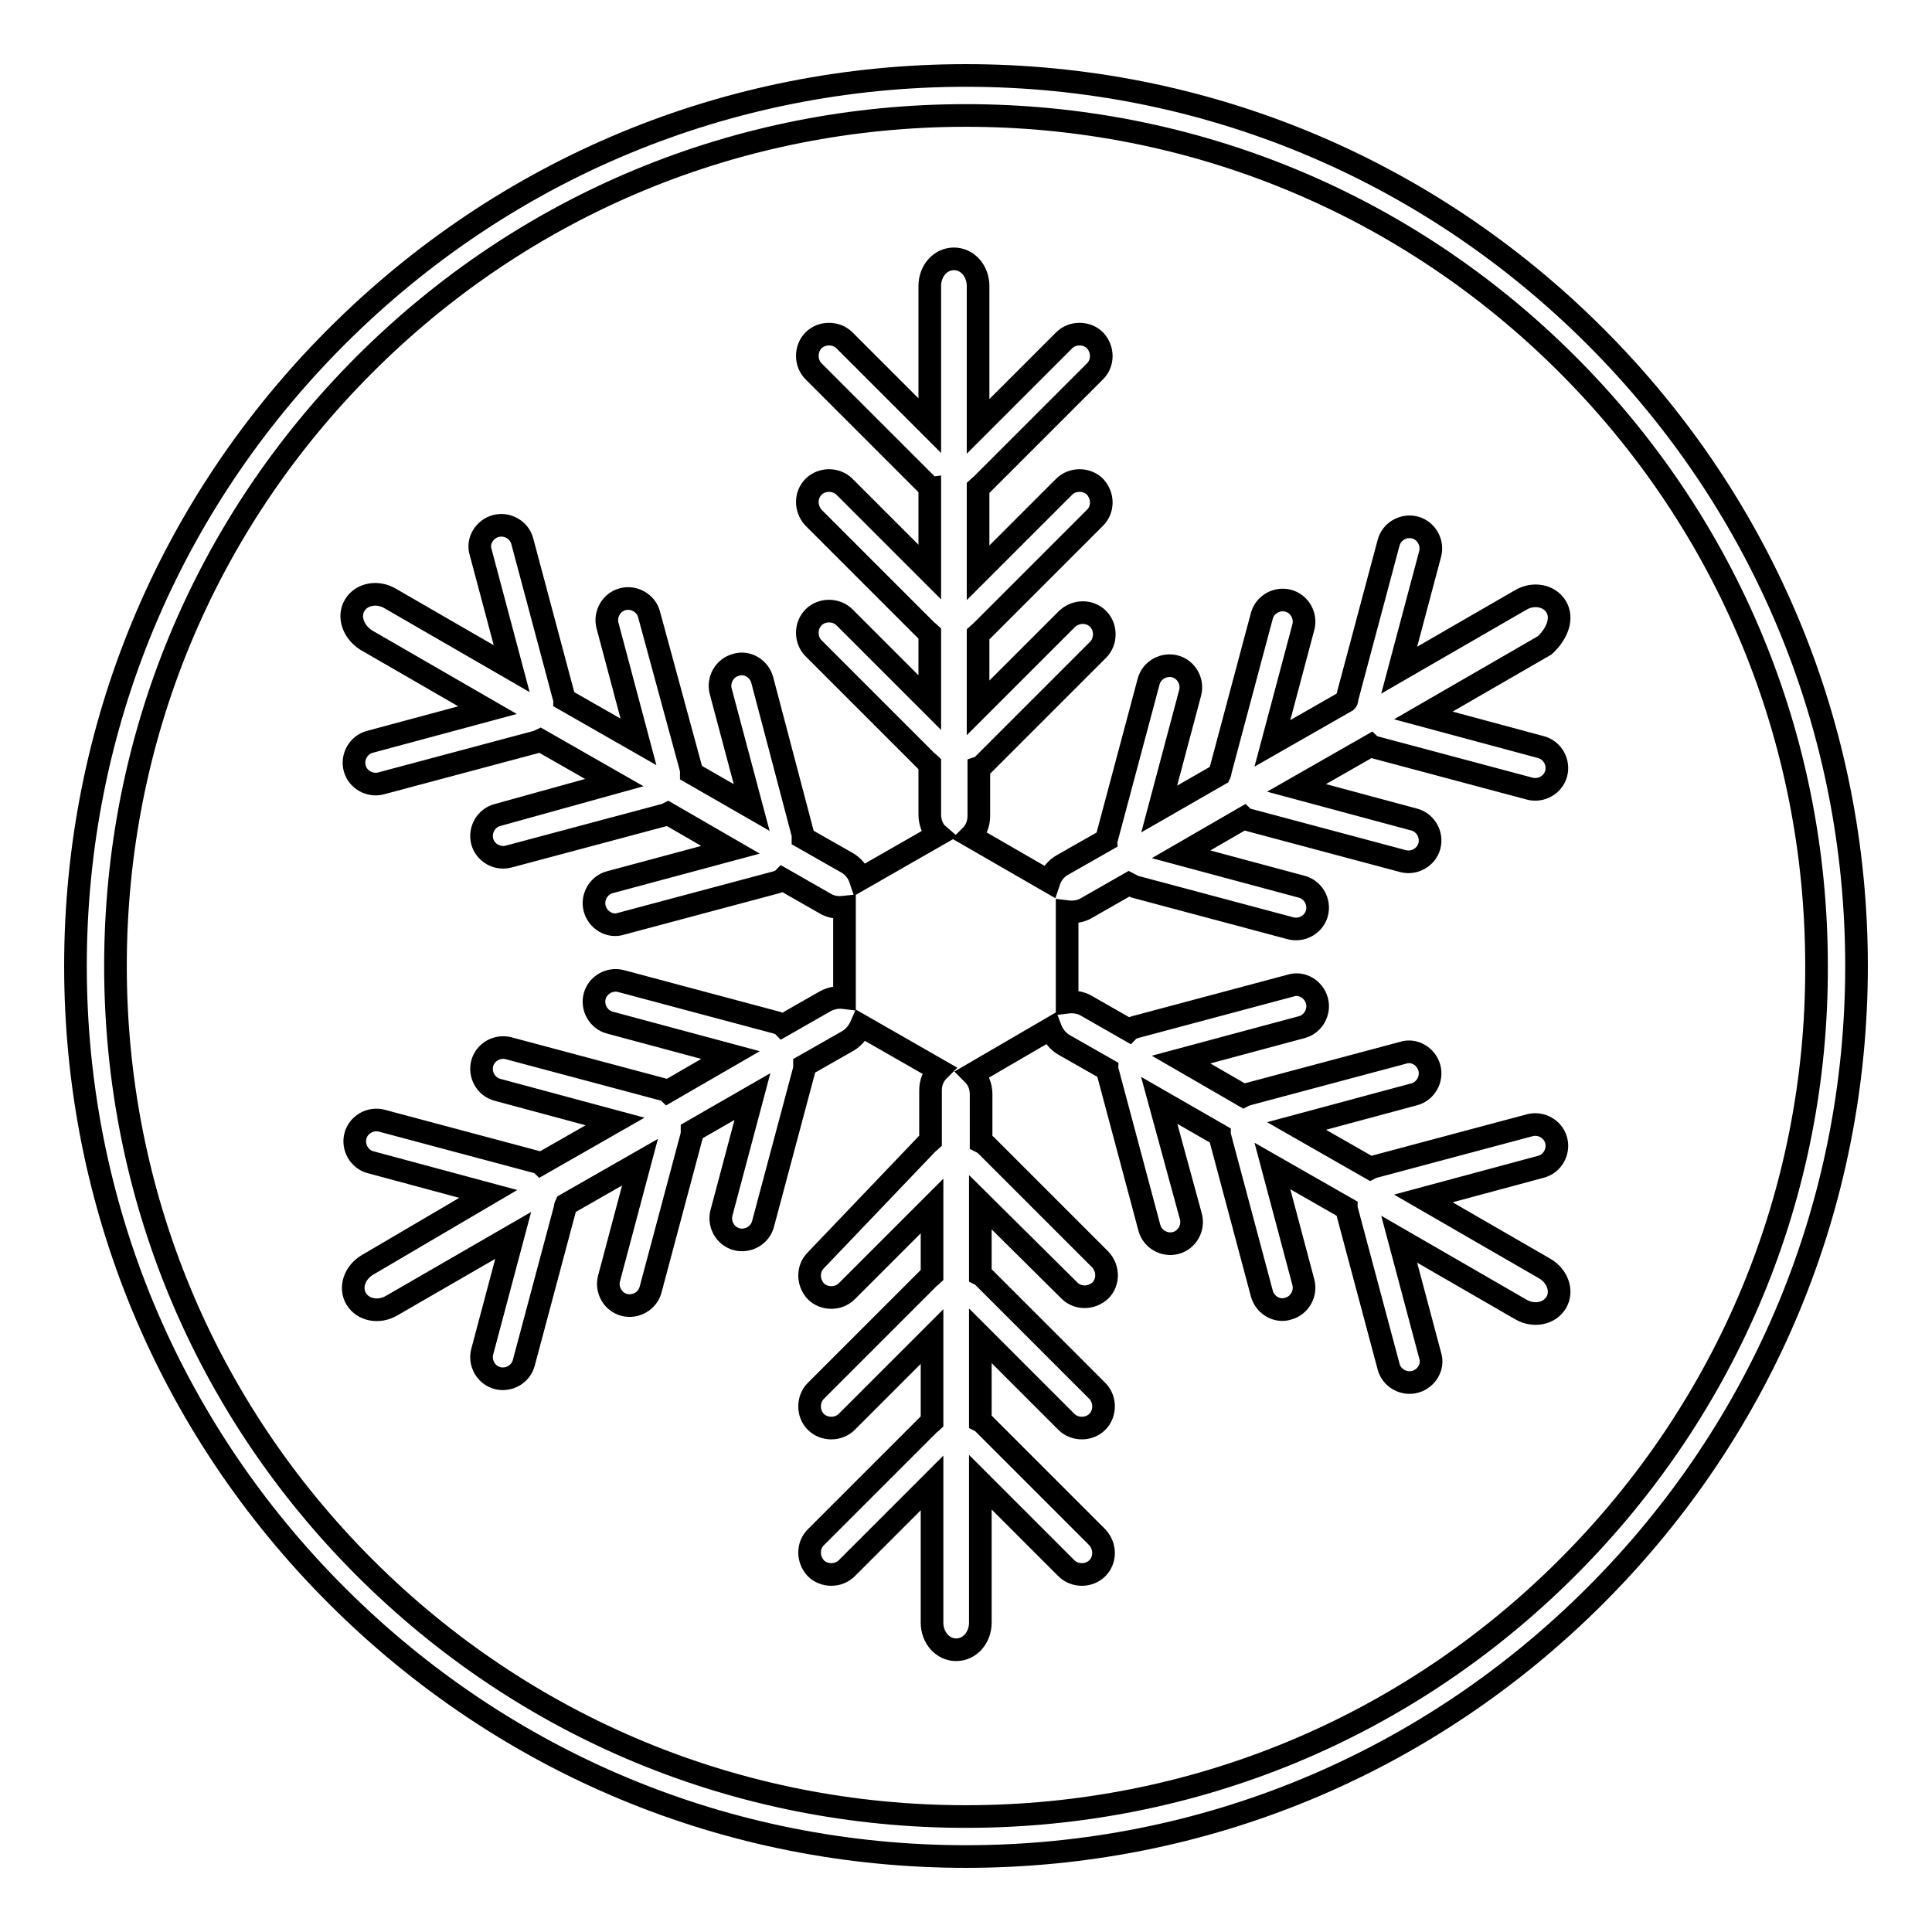
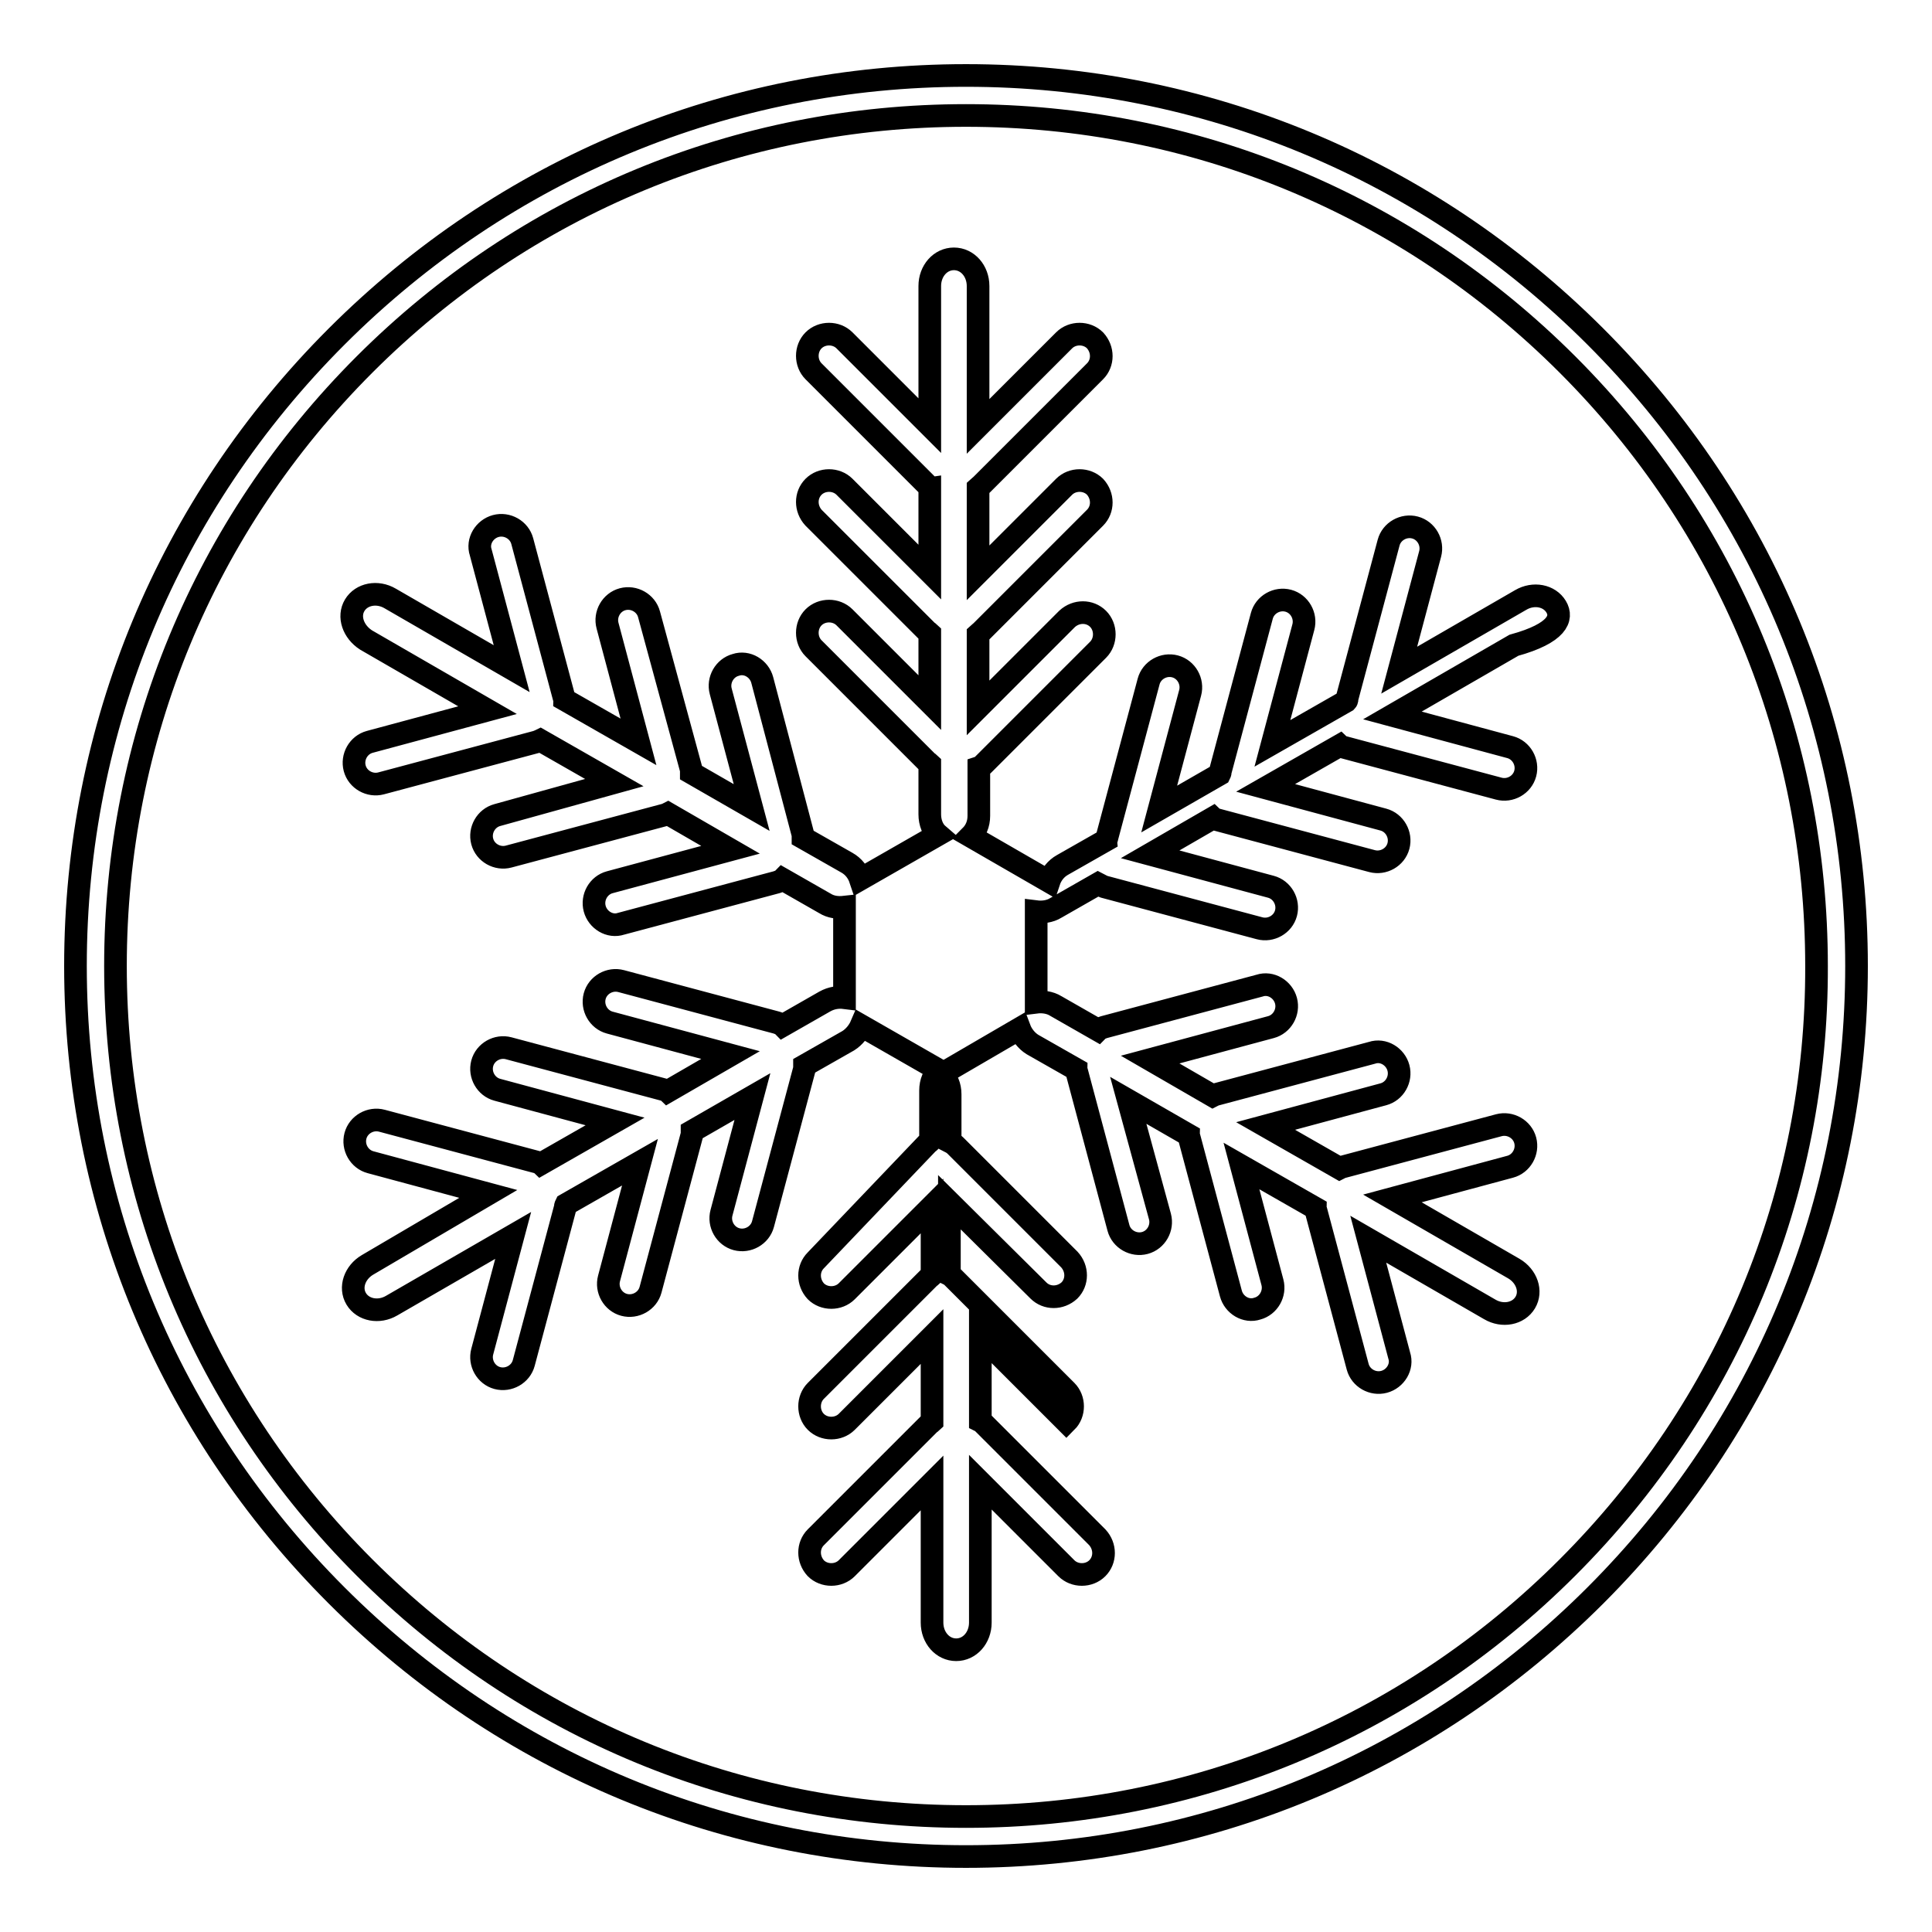
<svg xmlns="http://www.w3.org/2000/svg" version="1.1" x="0px" y="0px" viewBox="0 0 256 256" enable-background="new 0 0 256 256" xml:space="preserve">
  <g>
    <g>
-       <path stroke-width="3" fill-opacity="0" stroke="#000000" d="M211.4,44.6C189.1,22.3,159.5,10,128,10c-31.5,0-61.1,12.3-83.4,34.6C22.3,66.9,10,96.5,10,128c0,31.5,12.3,61.1,34.6,83.4C66.9,233.7,96.5,246,128,246c31.5,0,61.1-12.3,83.4-34.6c22.3-22.3,34.6-51.9,34.6-83.4C246,96.5,233.7,66.9,211.4,44.6z M207.7,207.7c-21.3,21.3-49.6,33-79.7,33c-30.1,0-58.4-11.7-79.7-33c-21.3-21.3-33-49.6-33-79.7c0-30.1,11.7-58.4,33-79.7c21.3-21.3,49.6-33,79.7-33c30.1,0,58.4,11.7,79.7,33c21.3,21.3,33,49.6,33,79.7C240.8,158.1,229,186.4,207.7,207.7z M206.2,80.4c-0.9-1.5-3-1.9-4.7-0.9l-16.1,9.3l4.1-15.4c0.4-1.5-0.5-3.1-2-3.5c-1.5-0.4-3.1,0.5-3.5,2l-5.5,20.6c0,0.1,0,0.3-0.1,0.4l-9.8,5.6l4.1-15.4c0.4-1.5-0.5-3.1-2-3.5c-1.5-0.4-3.1,0.5-3.5,2l-5.5,20.6c0,0.1,0,0.2-0.1,0.4l-8,4.6l4.1-15.4c0.4-1.5-0.5-3.1-2-3.5c-1.5-0.4-3.1,0.5-3.5,2l-5.5,20.6c0,0.1-0.1,0.3-0.1,0.4l-5.8,3.3c-0.9,0.5-1.5,1.3-1.8,2.2l-10.4-6c0.7-0.7,1.1-1.6,1.1-2.7v-6.4c0.3-0.1,0.5-0.3,0.7-0.5l15.1-15.1c1.1-1.1,1.1-3,0-4.1c-1.1-1.1-2.9-1.1-4.1,0l-11.8,11.8V84c0.1-0.1,0.3-0.2,0.4-0.3l15.1-15.1c1.1-1.1,1.1-2.9,0-4.1c-1.1-1.1-3-1.1-4.1,0l-11.4,11.4V64.6c0.1-0.1,0.3-0.2,0.4-0.3l15.1-15.1c1.1-1.1,1.1-2.9,0-4.1c-1.1-1.1-3-1.1-4.1,0l-11.4,11.4V37.9c0-2-1.4-3.6-3.2-3.6c-1.8,0-3.2,1.6-3.2,3.6v18.5l-11.3-11.3c-1.1-1.1-3-1.1-4.1,0c-1.1,1.1-1.1,3,0,4.1l15.1,15.1c0.1,0.1,0.2,0.2,0.3,0.2v11.3l-11.3-11.3c-1.1-1.1-3-1.1-4.1,0s-1.1,2.9,0,4.1l15.1,15.1c0.1,0.1,0.2,0.1,0.3,0.2v9.2l-11.3-11.3c-1.1-1.1-3-1.1-4.1,0c-1.1,1.1-1.1,3,0,4.1l15.1,15.1c0.1,0.1,0.2,0.1,0.3,0.2v6.7c0,1.1,0.4,2.1,1.1,2.7l-10.3,5.9c-0.3-0.9-0.9-1.7-1.8-2.2l-5.8-3.3c0-0.1,0-0.2,0-0.4L101,90.1c-0.4-1.5-2-2.5-3.5-2c-1.5,0.4-2.4,2-2,3.5l4.1,15.4l-8-4.6c0-0.1,0-0.2,0-0.4L86,81.4c-0.4-1.5-2-2.4-3.5-2c-1.5,0.4-2.4,2-2,3.5l4.1,15.4l-9.8-5.6c0-0.1,0-0.2-0.1-0.4l-5.5-20.6c-0.4-1.5-2-2.4-3.5-2c-1.5,0.4-2.5,2-2,3.5l4.1,15.4l-16.1-9.3c-1.7-1-3.8-0.6-4.7,0.9c-0.9,1.5-0.2,3.5,1.5,4.6l16.1,9.3l-15.6,4.2c-1.5,0.4-2.4,2-2,3.5c0.4,1.5,2,2.4,3.5,2l20.6-5.5c0.2-0.1,0.3-0.1,0.5-0.2l9.8,5.6L65.9,108c-1.5,0.4-2.4,2-2,3.5c0.4,1.5,2,2.4,3.5,2l20.6-5.5c0.2,0,0.3-0.1,0.5-0.2l8.3,4.8l-16,4.3c-1.5,0.4-2.4,2-2,3.5c0.4,1.5,2,2.5,3.5,2l20.6-5.5c0.3-0.1,0.6-0.2,0.8-0.4l5.6,3.2c0.8,0.5,1.7,0.6,2.6,0.5v12c-0.8-0.1-1.7,0-2.6,0.5l-5.6,3.2c-0.2-0.2-0.5-0.3-0.8-0.4l-20.6-5.5c-1.5-0.4-3.1,0.5-3.5,2c-0.4,1.5,0.5,3.1,2,3.5l16,4.3l-8.3,4.8c-0.1-0.1-0.3-0.1-0.5-0.2l-20.6-5.5c-1.5-0.4-3.1,0.5-3.5,2c-0.4,1.5,0.5,3.1,2,3.5l15.6,4.2l-9.8,5.6c-0.1-0.1-0.3-0.1-0.5-0.2l-20.6-5.5c-1.5-0.4-3.1,0.5-3.5,2c-0.4,1.5,0.5,3.1,2,3.5l15.6,4.2l-16,9.4c-1.7,1-2.4,3-1.5,4.5c0.9,1.5,3,1.9,4.7,0.9l16.1-9.3l-4.1,15.4c-0.4,1.5,0.5,3.1,2,3.5c1.5,0.4,3.1-0.5,3.5-2l5.5-20.6c0-0.1,0-0.2,0.1-0.4l9.8-5.6l-4.1,15.4c-0.4,1.5,0.5,3.1,2,3.5c1.5,0.4,3.1-0.5,3.5-2l5.5-20.6c0-0.1,0-0.2,0-0.4l8-4.6l-4.1,15.4c-0.4,1.5,0.5,3.1,2,3.5c1.5,0.4,3.1-0.5,3.5-2l5.5-20.6c0-0.1,0-0.2,0-0.4l5.8-3.3c0.8-0.5,1.4-1.3,1.7-2l10.3,5.9c-0.7,0.7-1.1,1.6-1.1,2.7v6.7c-0.1,0.1-0.2,0.1-0.3,0.2L108.1,167c-1.1,1.1-1.1,2.9,0,4.1c1.1,1.1,3,1.1,4.1,0l11.3-11.3v9.2c-0.1,0.1-0.2,0.1-0.3,0.2l-15.1,15.1c-1.1,1.1-1.1,3,0,4.1c1.1,1.1,3,1.1,4.1,0l11.3-11.3v11.3c-0.1,0.1-0.2,0.1-0.3,0.2l-15.1,15.1c-1.1,1.1-1.1,2.9,0,4.1c1.1,1.1,3,1.1,4.1,0l11.3-11.3V215c0,2,1.4,3.6,3.2,3.6s3.2-1.6,3.2-3.6v-18.6l11.4,11.4c1.1,1.1,3,1.1,4.1,0c1.1-1.1,1.1-2.9,0-4.1l-15.1-15.1c-0.1-0.1-0.2-0.2-0.4-0.3v-11.3l11.4,11.4c1.1,1.1,3,1.1,4.1,0c1.1-1.1,1.1-3,0-4.1l-15.1-15.1c-0.1-0.1-0.2-0.2-0.4-0.3v-9.6l11.8,11.7c1.1,1.1,2.9,1.1,4.1,0c1.1-1.1,1.1-2.9,0-4.1l-15.1-15.1c-0.2-0.2-0.5-0.4-0.7-0.5V145c0-1.1-0.4-2-1.1-2.7l10.3-6c0.3,0.8,0.9,1.6,1.7,2.1l5.8,3.3c0,0.1,0,0.2,0.1,0.4l5.5,20.6c0.4,1.5,2,2.4,3.5,2c1.5-0.4,2.4-2,2-3.5l-4.2-15.4l8,4.6c0,0.1,0,0.2,0.1,0.4l5.5,20.6c0.4,1.5,2,2.5,3.5,2c1.5-0.4,2.4-2,2-3.5l-4.1-15.4l9.8,5.6c0,0.1,0,0.2,0.1,0.4l5.5,20.6c0.4,1.5,2,2.4,3.5,2c1.5-0.4,2.5-2,2-3.5l-4.1-15.4l16.1,9.3c1.7,1,3.8,0.6,4.7-0.9c0.9-1.5,0.2-3.5-1.5-4.5l-16.1-9.3l15.6-4.2c1.5-0.4,2.4-2,2-3.5c-0.4-1.5-2-2.4-3.5-2l-20.6,5.5c-0.2,0-0.3,0.1-0.5,0.2l-9.8-5.6l15.6-4.2c1.5-0.4,2.4-2,2-3.5c-0.4-1.5-2-2.5-3.5-2l-20.6,5.5c-0.2,0-0.3,0.1-0.5,0.2l-8.3-4.8l16-4.3c1.5-0.4,2.4-2,2-3.5c-0.4-1.5-2-2.5-3.5-2l-20.6,5.5c-0.3,0.1-0.6,0.2-0.8,0.4l-5.6-3.2c-0.8-0.5-1.8-0.6-2.6-0.5v-12c0.8,0.1,1.8,0,2.6-0.5l5.6-3.2c0.2,0.1,0.5,0.3,0.8,0.4l20.6,5.5c1.5,0.4,3.1-0.5,3.5-2c0.4-1.5-0.5-3.1-2-3.5l-16-4.3l8.3-4.8c0.1,0.1,0.3,0.1,0.5,0.2l20.6,5.5c1.5,0.4,3.1-0.5,3.5-2c0.4-1.5-0.5-3.1-2-3.5l-15.6-4.2l9.8-5.6c0.1,0.1,0.3,0.1,0.5,0.2l20.6,5.5c1.5,0.4,3.1-0.5,3.5-2c0.4-1.5-0.5-3.1-2-3.5l-15.6-4.2l16.1-9.3C206.4,83.9,207.1,81.9,206.2,80.4z" />
+       <path stroke-width="3" fill-opacity="0" stroke="#000000" d="M211.4,44.6C189.1,22.3,159.5,10,128,10c-31.5,0-61.1,12.3-83.4,34.6C22.3,66.9,10,96.5,10,128c0,31.5,12.3,61.1,34.6,83.4C66.9,233.7,96.5,246,128,246c31.5,0,61.1-12.3,83.4-34.6c22.3-22.3,34.6-51.9,34.6-83.4C246,96.5,233.7,66.9,211.4,44.6z M207.7,207.7c-21.3,21.3-49.6,33-79.7,33c-30.1,0-58.4-11.7-79.7-33c-21.3-21.3-33-49.6-33-79.7c0-30.1,11.7-58.4,33-79.7c21.3-21.3,49.6-33,79.7-33c30.1,0,58.4,11.7,79.7,33c21.3,21.3,33,49.6,33,79.7C240.8,158.1,229,186.4,207.7,207.7z M206.2,80.4c-0.9-1.5-3-1.9-4.7-0.9l-16.1,9.3l4.1-15.4c0.4-1.5-0.5-3.1-2-3.5c-1.5-0.4-3.1,0.5-3.5,2l-5.5,20.6c0,0.1,0,0.3-0.1,0.4l-9.8,5.6l4.1-15.4c0.4-1.5-0.5-3.1-2-3.5c-1.5-0.4-3.1,0.5-3.5,2l-5.5,20.6c0,0.1,0,0.2-0.1,0.4l-8,4.6l4.1-15.4c0.4-1.5-0.5-3.1-2-3.5c-1.5-0.4-3.1,0.5-3.5,2l-5.5,20.6c0,0.1-0.1,0.3-0.1,0.4l-5.8,3.3c-0.9,0.5-1.5,1.3-1.8,2.2l-10.4-6c0.7-0.7,1.1-1.6,1.1-2.7v-6.4c0.3-0.1,0.5-0.3,0.7-0.5l15.1-15.1c1.1-1.1,1.1-3,0-4.1c-1.1-1.1-2.9-1.1-4.1,0l-11.8,11.8V84c0.1-0.1,0.3-0.2,0.4-0.3l15.1-15.1c1.1-1.1,1.1-2.9,0-4.1c-1.1-1.1-3-1.1-4.1,0l-11.4,11.4V64.6c0.1-0.1,0.3-0.2,0.4-0.3l15.1-15.1c1.1-1.1,1.1-2.9,0-4.1c-1.1-1.1-3-1.1-4.1,0l-11.4,11.4V37.9c0-2-1.4-3.6-3.2-3.6c-1.8,0-3.2,1.6-3.2,3.6v18.5l-11.3-11.3c-1.1-1.1-3-1.1-4.1,0c-1.1,1.1-1.1,3,0,4.1l15.1,15.1c0.1,0.1,0.2,0.2,0.3,0.2v11.3l-11.3-11.3c-1.1-1.1-3-1.1-4.1,0s-1.1,2.9,0,4.1l15.1,15.1c0.1,0.1,0.2,0.1,0.3,0.2v9.2l-11.3-11.3c-1.1-1.1-3-1.1-4.1,0c-1.1,1.1-1.1,3,0,4.1l15.1,15.1c0.1,0.1,0.2,0.1,0.3,0.2v6.7c0,1.1,0.4,2.1,1.1,2.7l-10.3,5.9c-0.3-0.9-0.9-1.7-1.8-2.2l-5.8-3.3c0-0.1,0-0.2,0-0.4L101,90.1c-0.4-1.5-2-2.5-3.5-2c-1.5,0.4-2.4,2-2,3.5l4.1,15.4l-8-4.6c0-0.1,0-0.2,0-0.4L86,81.4c-0.4-1.5-2-2.4-3.5-2c-1.5,0.4-2.4,2-2,3.5l4.1,15.4l-9.8-5.6c0-0.1,0-0.2-0.1-0.4l-5.5-20.6c-0.4-1.5-2-2.4-3.5-2c-1.5,0.4-2.5,2-2,3.5l4.1,15.4l-16.1-9.3c-1.7-1-3.8-0.6-4.7,0.9c-0.9,1.5-0.2,3.5,1.5,4.6l16.1,9.3l-15.6,4.2c-1.5,0.4-2.4,2-2,3.5c0.4,1.5,2,2.4,3.5,2l20.6-5.5c0.2-0.1,0.3-0.1,0.5-0.2l9.8,5.6L65.9,108c-1.5,0.4-2.4,2-2,3.5c0.4,1.5,2,2.4,3.5,2l20.6-5.5c0.2,0,0.3-0.1,0.5-0.2l8.3,4.8l-16,4.3c-1.5,0.4-2.4,2-2,3.5c0.4,1.5,2,2.5,3.5,2l20.6-5.5c0.3-0.1,0.6-0.2,0.8-0.4l5.6,3.2c0.8,0.5,1.7,0.6,2.6,0.5v12c-0.8-0.1-1.7,0-2.6,0.5l-5.6,3.2c-0.2-0.2-0.5-0.3-0.8-0.4l-20.6-5.5c-1.5-0.4-3.1,0.5-3.5,2c-0.4,1.5,0.5,3.1,2,3.5l16,4.3l-8.3,4.8c-0.1-0.1-0.3-0.1-0.5-0.2l-20.6-5.5c-1.5-0.4-3.1,0.5-3.5,2c-0.4,1.5,0.5,3.1,2,3.5l15.6,4.2l-9.8,5.6c-0.1-0.1-0.3-0.1-0.5-0.2l-20.6-5.5c-1.5-0.4-3.1,0.5-3.5,2c-0.4,1.5,0.5,3.1,2,3.5l15.6,4.2l-16,9.4c-1.7,1-2.4,3-1.5,4.5c0.9,1.5,3,1.9,4.7,0.9l16.1-9.3l-4.1,15.4c-0.4,1.5,0.5,3.1,2,3.5c1.5,0.4,3.1-0.5,3.5-2l5.5-20.6c0-0.1,0-0.2,0.1-0.4l9.8-5.6l-4.1,15.4c-0.4,1.5,0.5,3.1,2,3.5c1.5,0.4,3.1-0.5,3.5-2l5.5-20.6c0-0.1,0-0.2,0-0.4l8-4.6l-4.1,15.4c-0.4,1.5,0.5,3.1,2,3.5c1.5,0.4,3.1-0.5,3.5-2l5.5-20.6c0-0.1,0-0.2,0-0.4l5.8-3.3c0.8-0.5,1.4-1.3,1.7-2l10.3,5.9c-0.7,0.7-1.1,1.6-1.1,2.7v6.7c-0.1,0.1-0.2,0.1-0.3,0.2L108.1,167c-1.1,1.1-1.1,2.9,0,4.1c1.1,1.1,3,1.1,4.1,0l11.3-11.3v9.2c-0.1,0.1-0.2,0.1-0.3,0.2l-15.1,15.1c-1.1,1.1-1.1,3,0,4.1c1.1,1.1,3,1.1,4.1,0l11.3-11.3v11.3c-0.1,0.1-0.2,0.1-0.3,0.2l-15.1,15.1c-1.1,1.1-1.1,2.9,0,4.1c1.1,1.1,3,1.1,4.1,0l11.3-11.3V215c0,2,1.4,3.6,3.2,3.6s3.2-1.6,3.2-3.6v-18.6l11.4,11.4c1.1,1.1,3,1.1,4.1,0c1.1-1.1,1.1-2.9,0-4.1l-15.1-15.1c-0.1-0.1-0.2-0.2-0.4-0.3v-11.3l11.4,11.4c1.1-1.1,1.1-3,0-4.1l-15.1-15.1c-0.1-0.1-0.2-0.2-0.4-0.3v-9.6l11.8,11.7c1.1,1.1,2.9,1.1,4.1,0c1.1-1.1,1.1-2.9,0-4.1l-15.1-15.1c-0.2-0.2-0.5-0.4-0.7-0.5V145c0-1.1-0.4-2-1.1-2.7l10.3-6c0.3,0.8,0.9,1.6,1.7,2.1l5.8,3.3c0,0.1,0,0.2,0.1,0.4l5.5,20.6c0.4,1.5,2,2.4,3.5,2c1.5-0.4,2.4-2,2-3.5l-4.2-15.4l8,4.6c0,0.1,0,0.2,0.1,0.4l5.5,20.6c0.4,1.5,2,2.5,3.5,2c1.5-0.4,2.4-2,2-3.5l-4.1-15.4l9.8,5.6c0,0.1,0,0.2,0.1,0.4l5.5,20.6c0.4,1.5,2,2.4,3.5,2c1.5-0.4,2.5-2,2-3.5l-4.1-15.4l16.1,9.3c1.7,1,3.8,0.6,4.7-0.9c0.9-1.5,0.2-3.5-1.5-4.5l-16.1-9.3l15.6-4.2c1.5-0.4,2.4-2,2-3.5c-0.4-1.5-2-2.4-3.5-2l-20.6,5.5c-0.2,0-0.3,0.1-0.5,0.2l-9.8-5.6l15.6-4.2c1.5-0.4,2.4-2,2-3.5c-0.4-1.5-2-2.5-3.5-2l-20.6,5.5c-0.2,0-0.3,0.1-0.5,0.2l-8.3-4.8l16-4.3c1.5-0.4,2.4-2,2-3.5c-0.4-1.5-2-2.5-3.5-2l-20.6,5.5c-0.3,0.1-0.6,0.2-0.8,0.4l-5.6-3.2c-0.8-0.5-1.8-0.6-2.6-0.5v-12c0.8,0.1,1.8,0,2.6-0.5l5.6-3.2c0.2,0.1,0.5,0.3,0.8,0.4l20.6,5.5c1.5,0.4,3.1-0.5,3.5-2c0.4-1.5-0.5-3.1-2-3.5l-16-4.3l8.3-4.8c0.1,0.1,0.3,0.1,0.5,0.2l20.6,5.5c1.5,0.4,3.1-0.5,3.5-2c0.4-1.5-0.5-3.1-2-3.5l-15.6-4.2l9.8-5.6c0.1,0.1,0.3,0.1,0.5,0.2l20.6,5.5c1.5,0.4,3.1-0.5,3.5-2c0.4-1.5-0.5-3.1-2-3.5l-15.6-4.2l16.1-9.3C206.4,83.9,207.1,81.9,206.2,80.4z" />
    </g>
  </g>
</svg>